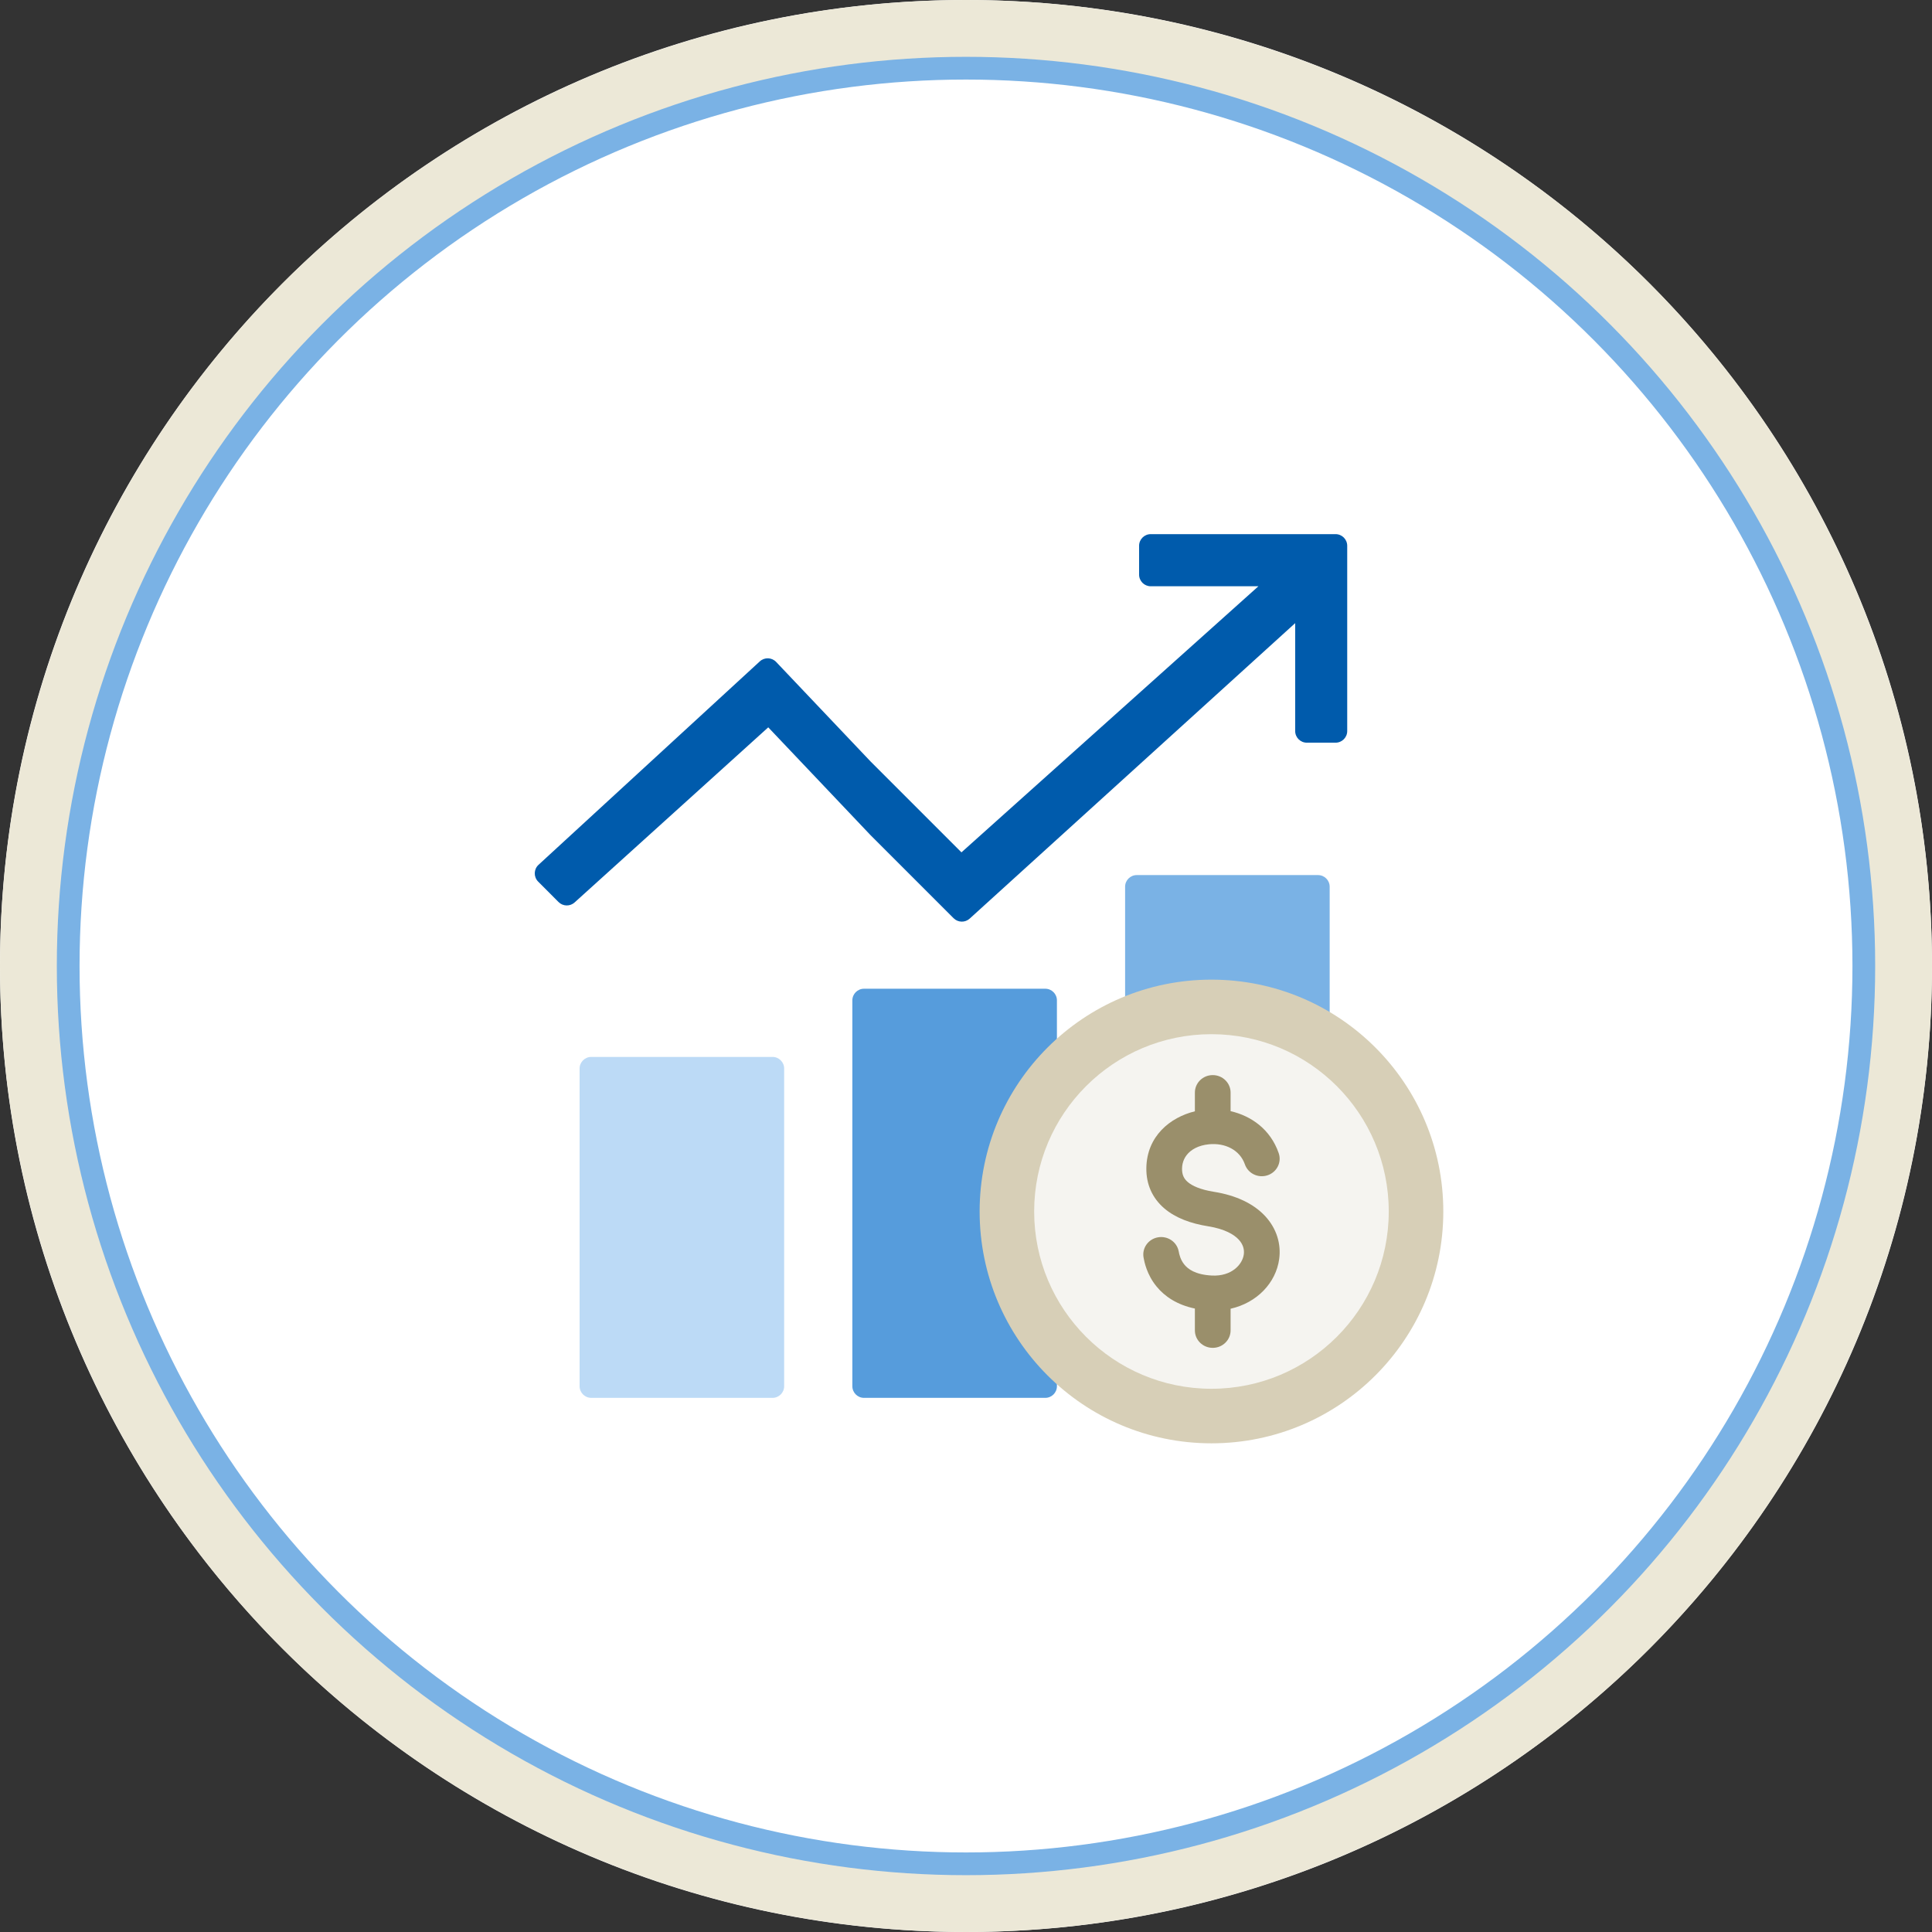
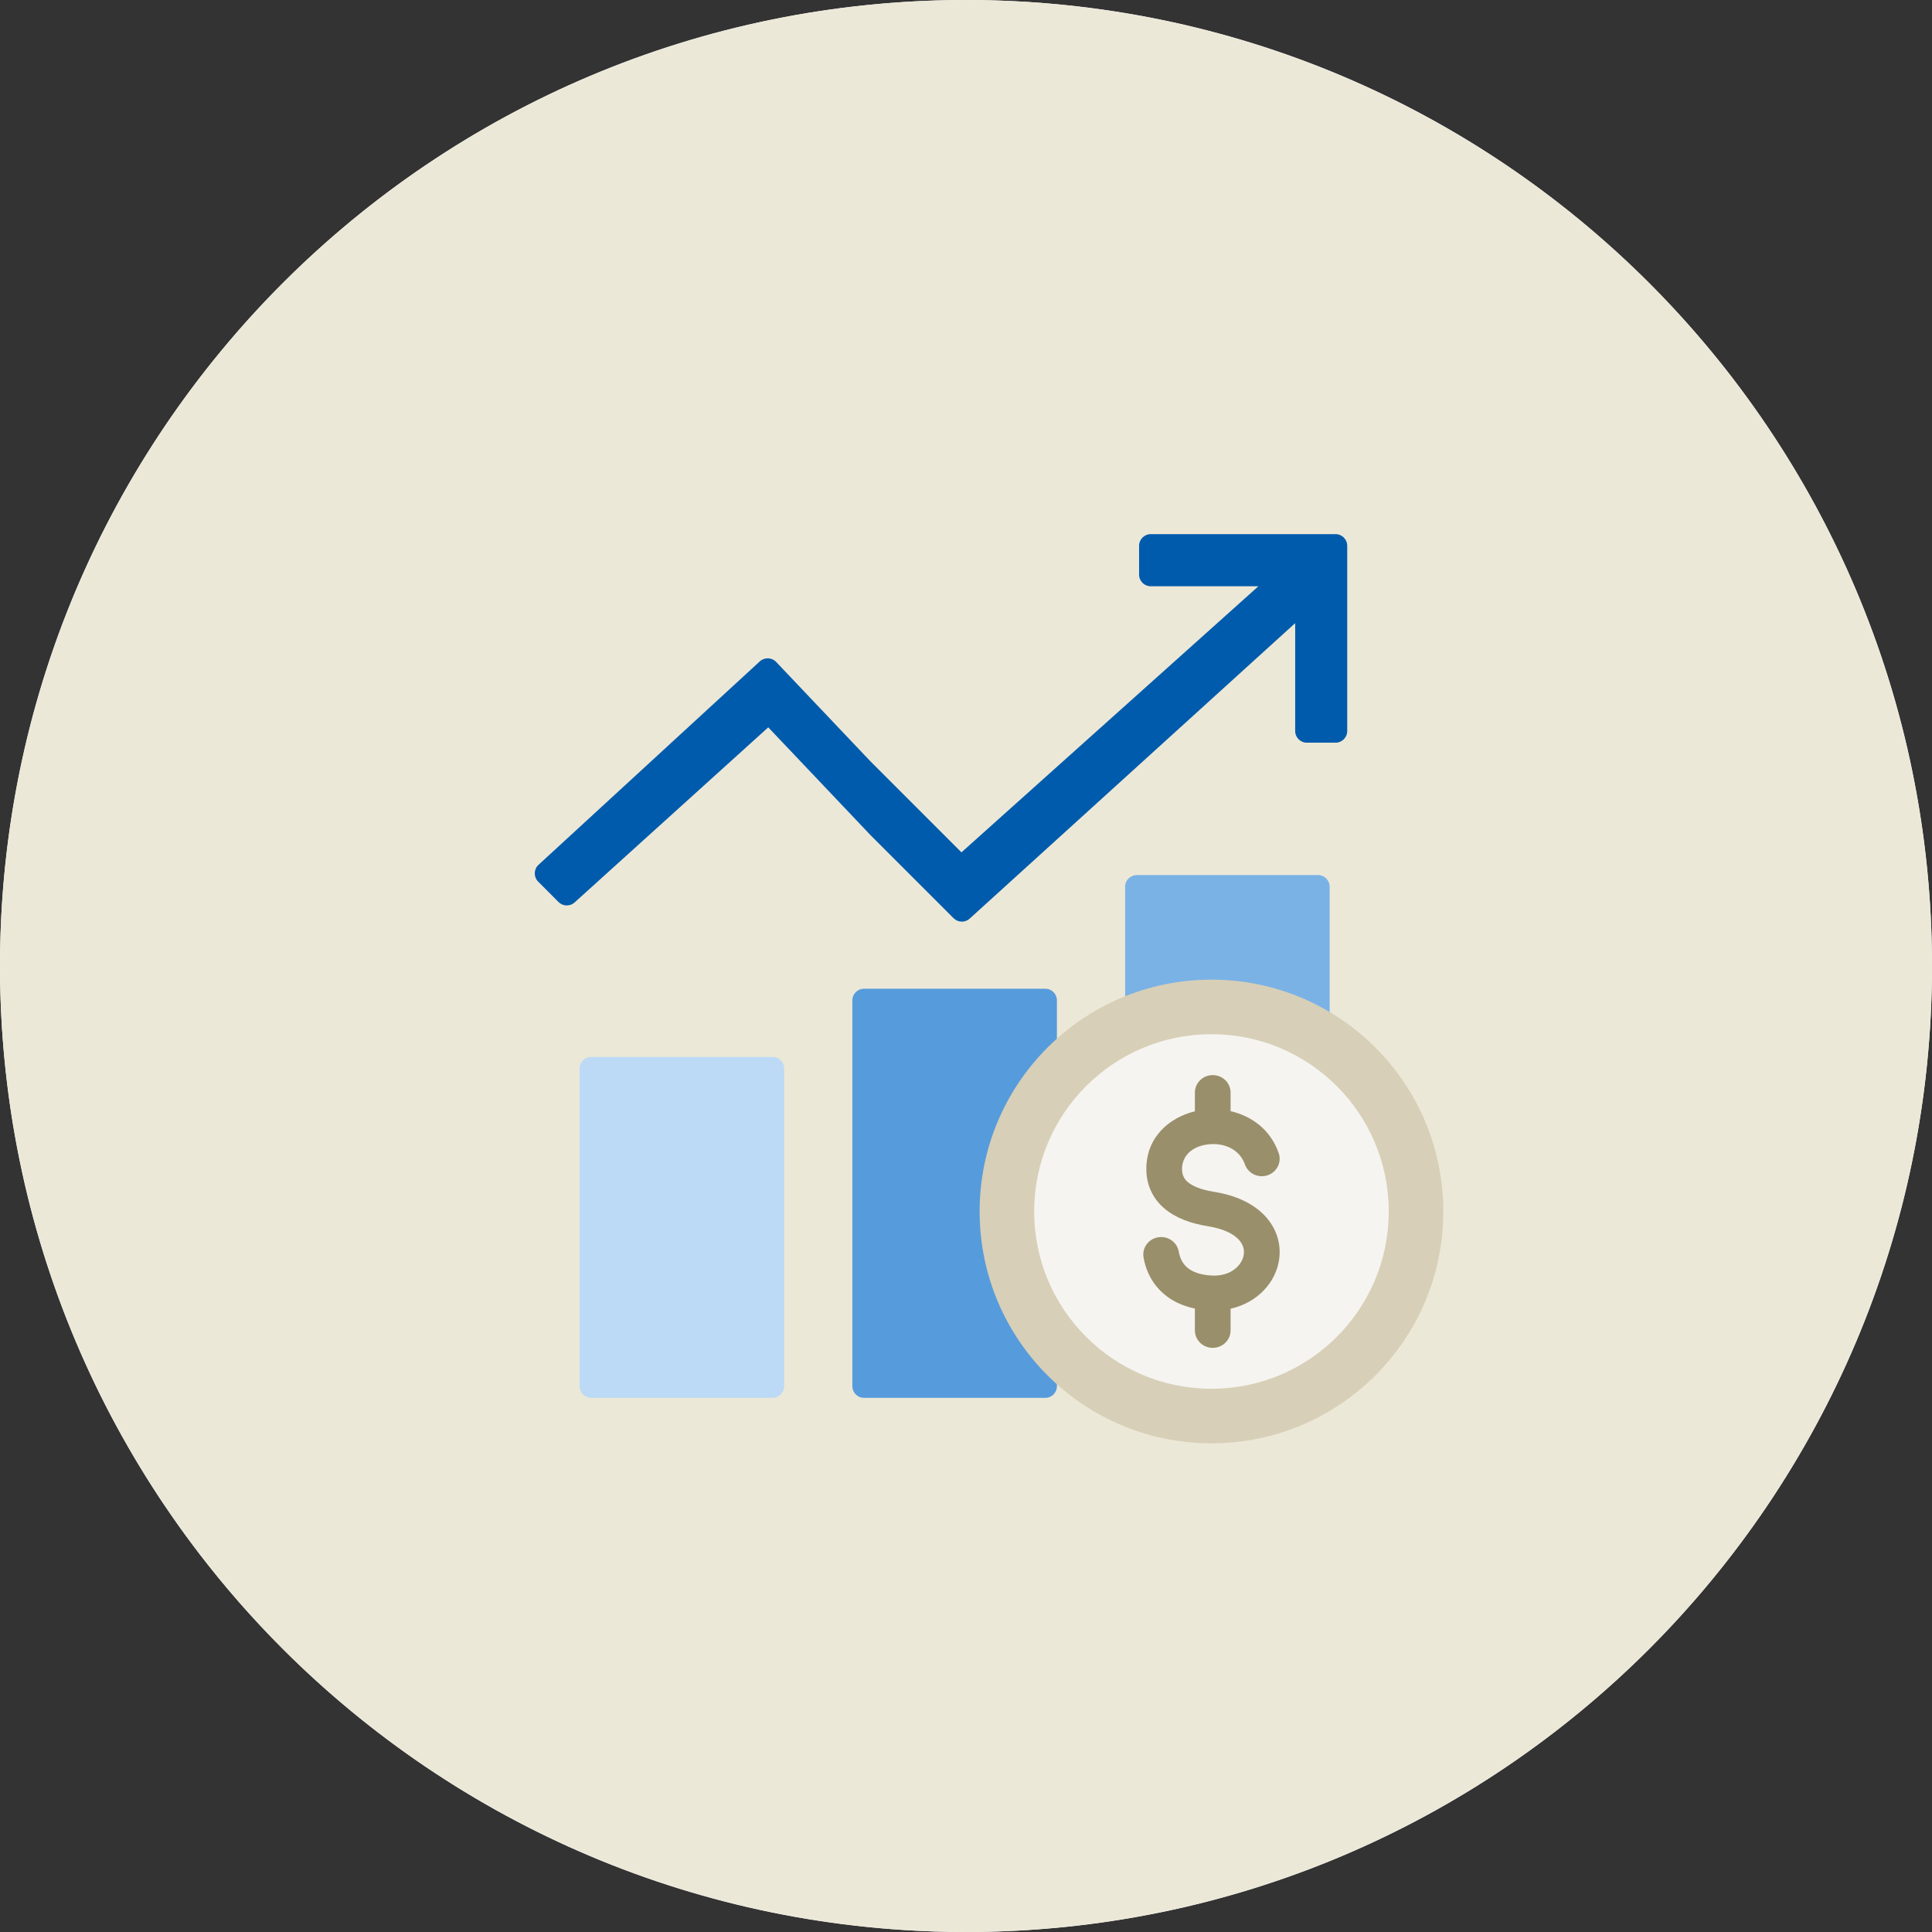
<svg xmlns="http://www.w3.org/2000/svg" width="170" height="170" viewBox="0 0 170 170" fill="none">
  <rect x="0" y="0" width="170" height="170" fill="#333333" stroke="none" />
  <path d="M0 85C0 38.056 38.056 0 85 0C131.944 0 170 38.056 170 85C170 131.944 131.944 170 85 170C38.056 170 0 131.944 0 85Z" fill="white" />
  <circle cx="85" cy="85" r="85" fill="#ECE8D7" />
-   <circle cx="85" cy="85" r="79" fill="white" stroke="#7AB2E5" stroke-width="2" />
  <path d="M51 94.025C51 93.459 51.459 93 52.025 93H67.975C68.541 93 69 93.459 69 94.025V121.975C69 122.541 68.541 123 67.975 123H52.025C51.459 123 51 122.541 51 121.975V94.025Z" fill="#BCDAF6" />
  <path d="M75 88.025C75 87.459 75.459 87 76.025 87H91.975C92.541 87 93 87.459 93 88.025V121.975C93 122.541 92.541 123 91.975 123H76.025C75.459 123 75 122.541 75 121.975V88.025Z" fill="#569CDC" />
  <path d="M99 78.025C99 77.459 99.459 77 100.025 77H115.975C116.541 77 117 77.459 117 78.025V121.975C117 122.541 116.541 123 115.975 123H100.025C99.459 123 99 122.541 99 121.975V78.025Z" fill="#7AB2E5" />
  <path d="M101.256 47C100.69 47 100.231 47.459 100.231 48.025V50.562C100.231 51.129 100.69 51.587 101.256 51.587H110.729L84.6 75L76.6 67L68.294 58.245C67.909 57.839 67.269 57.817 66.857 58.196L47.386 76.096C46.957 76.49 46.943 77.163 47.354 77.575L49.147 79.372C49.533 79.758 50.155 79.774 50.56 79.408L67.6 64L76.6 73.487L83.909 80.796C84.296 81.183 84.918 81.198 85.323 80.831L113.965 54.831V64.325C113.965 64.891 114.424 65.35 114.991 65.35H117.519C118.085 65.35 118.544 64.891 118.544 64.325V48.025C118.544 47.459 118.085 47 117.519 47L101.256 47Z" fill="#005BAC" />
  <circle cx="106.599" cy="106.6" r="20.4" fill="#D7CFB7" />
  <path d="M106.598 122.2C115.214 122.2 122.198 115.216 122.198 106.6C122.198 97.984 115.214 91 106.598 91C97.982 91 90.998 97.984 90.998 106.6C90.998 115.216 97.982 122.2 106.598 122.2Z" fill="#F5F4F0" />
  <path d="M108.282 96.138C108.282 95.288 107.578 94.6 106.711 94.6C105.843 94.6 105.14 95.288 105.14 96.138V97.785C102.961 98.317 100.903 99.978 100.869 102.792C100.852 104.192 101.386 105.415 102.443 106.322C103.444 107.181 104.801 107.663 106.306 107.903C107.778 108.138 108.586 108.633 108.996 109.073C109.39 109.497 109.502 109.954 109.444 110.38C109.324 111.259 108.381 112.324 106.639 112.237C105.161 112.164 104.525 111.653 104.219 111.279C103.864 110.846 103.764 110.368 103.716 110.11C103.559 109.275 102.741 108.722 101.887 108.875C101.034 109.028 100.469 109.829 100.626 110.664C100.693 111.026 100.903 112.147 101.768 113.202C102.491 114.086 103.581 114.818 105.14 115.141V117.063C105.14 117.912 105.843 118.6 106.711 118.6C107.578 118.6 108.282 117.912 108.282 117.063V115.158C110.604 114.635 112.272 112.88 112.558 110.787C112.737 109.473 112.345 108.105 111.318 107.002C110.307 105.916 108.775 105.182 106.812 104.868C105.618 104.678 104.904 104.345 104.514 104.01C104.181 103.724 104.004 103.375 104.01 102.828C104.014 102.527 104.078 102.247 104.197 101.995C104.25 101.882 104.315 101.775 104.389 101.673C104.784 101.139 105.47 100.78 106.363 100.689C107.798 100.542 109.1 101.187 109.54 102.455C109.819 103.259 110.711 103.689 111.533 103.416C112.354 103.143 112.794 102.27 112.515 101.466C111.783 99.359 110.088 98.188 108.282 97.772V96.138Z" fill="#9A8F6B" />
</svg>